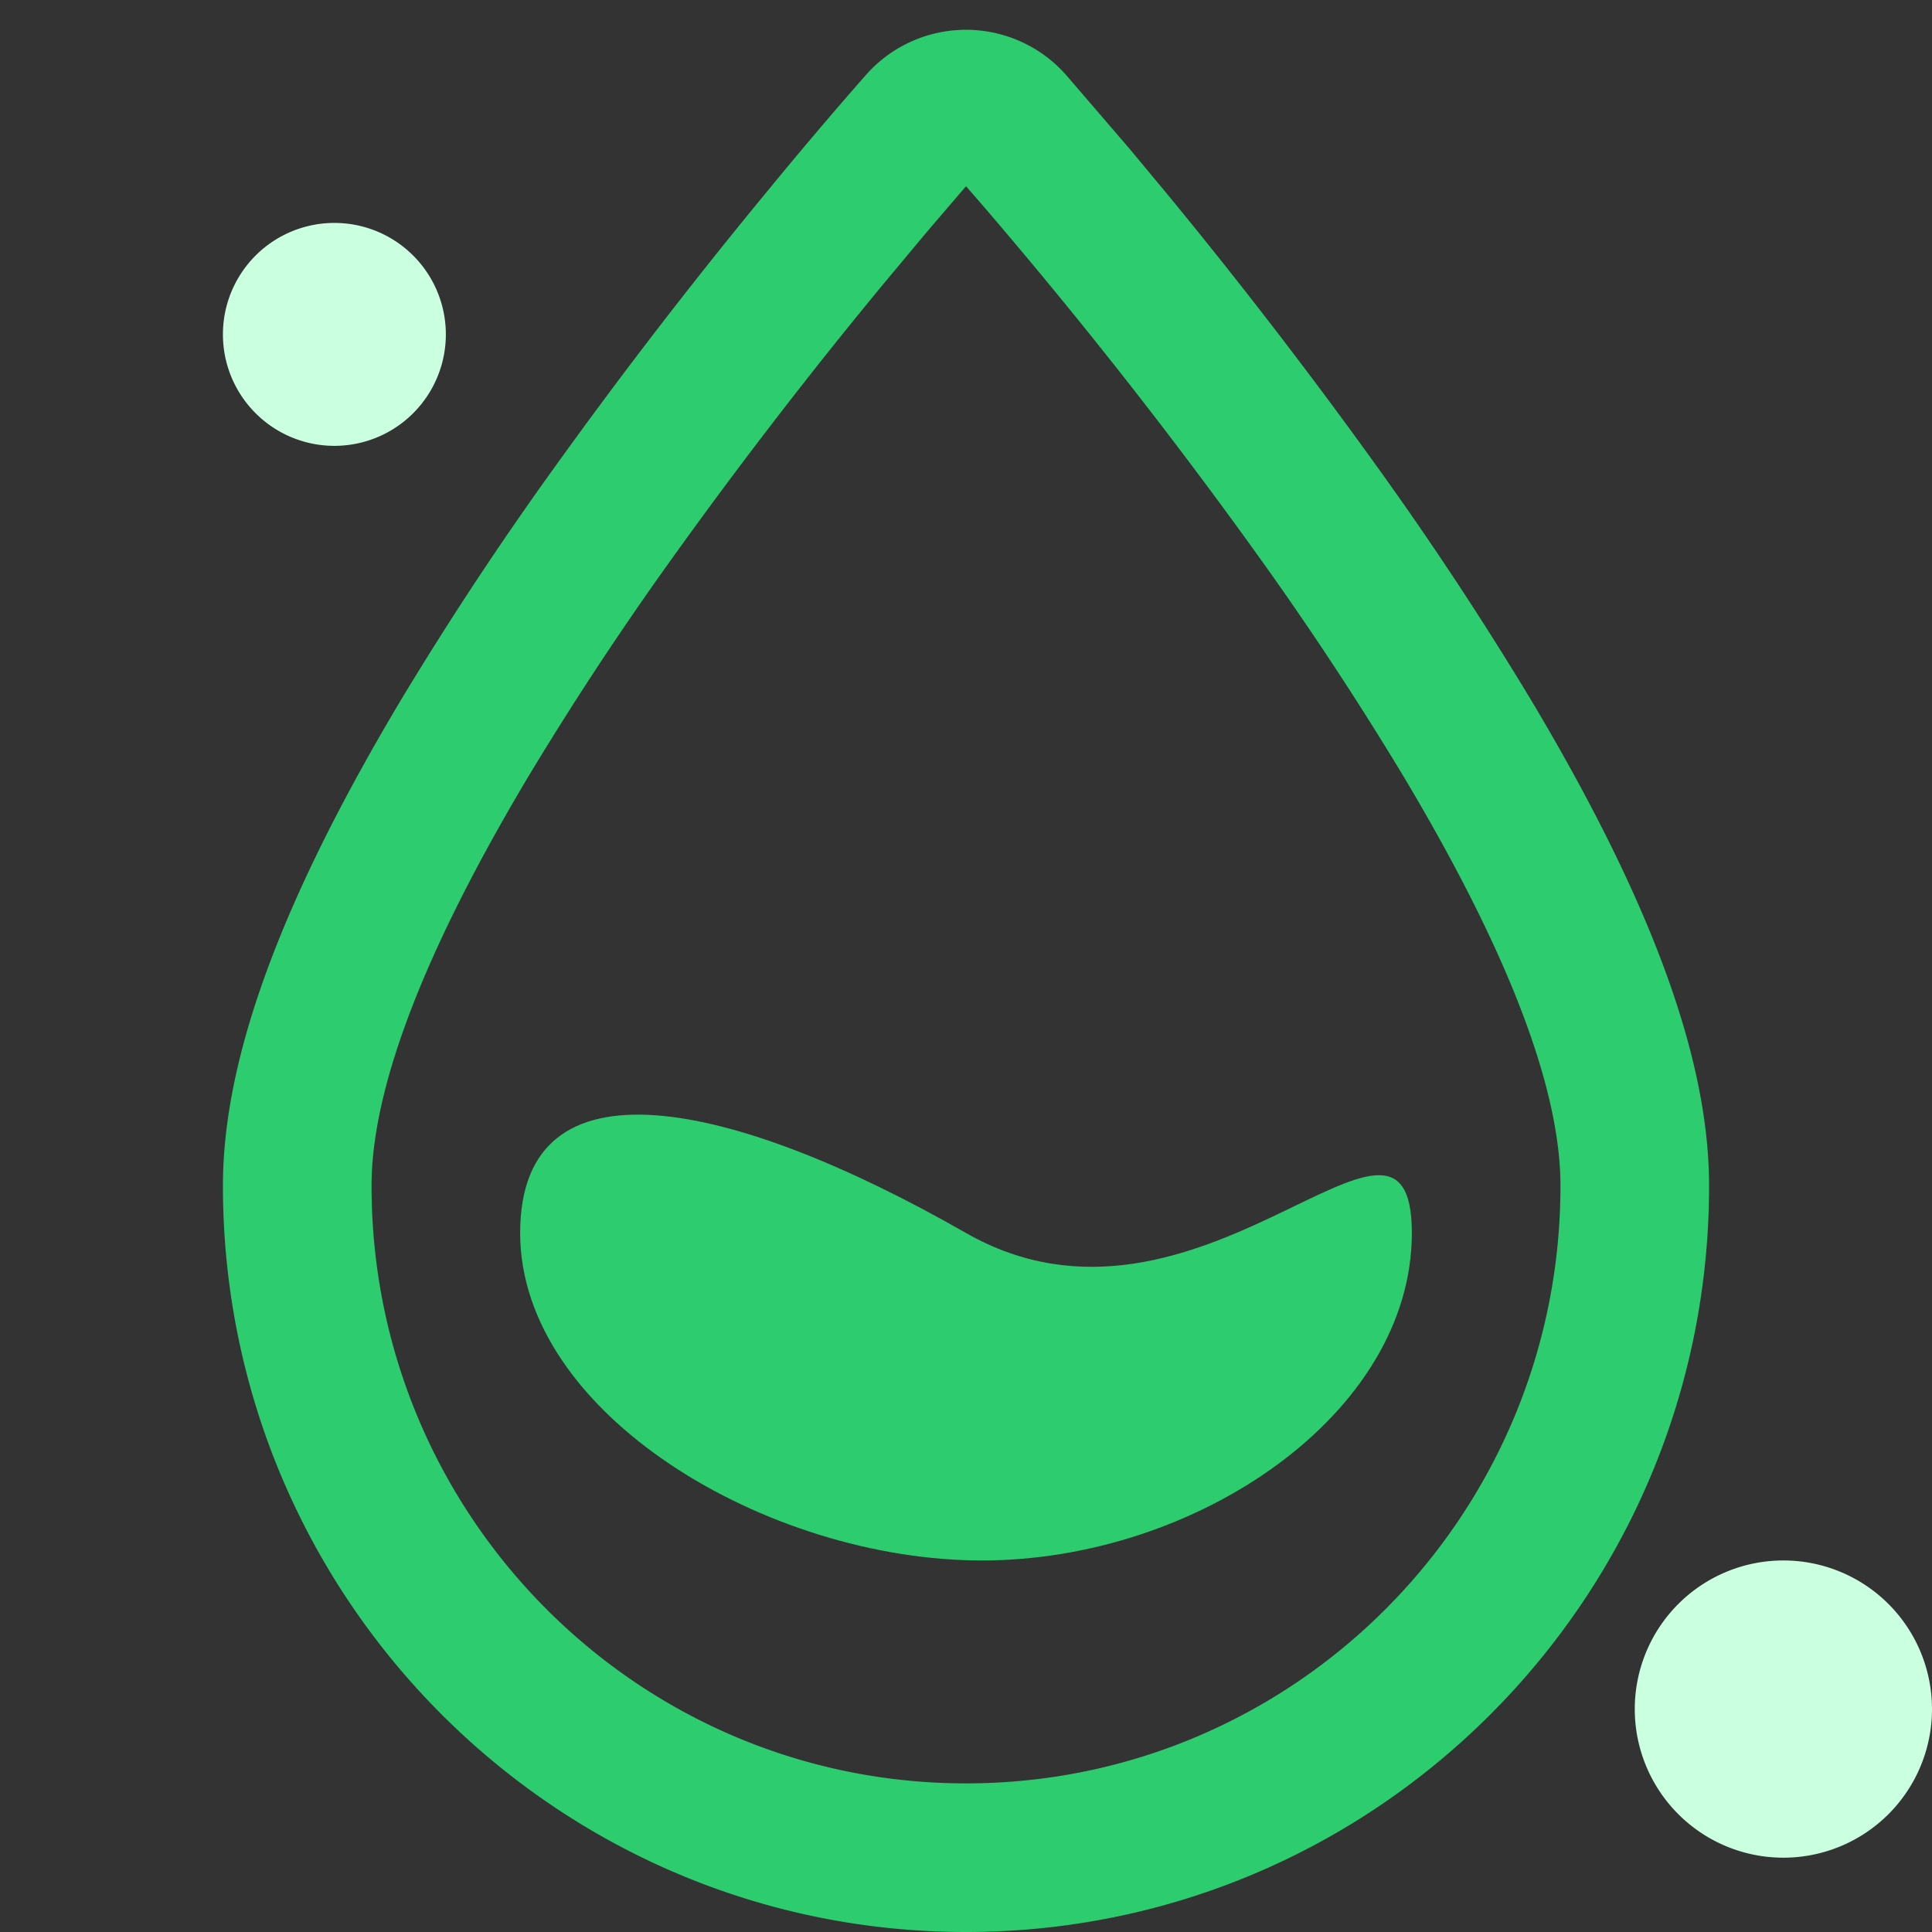
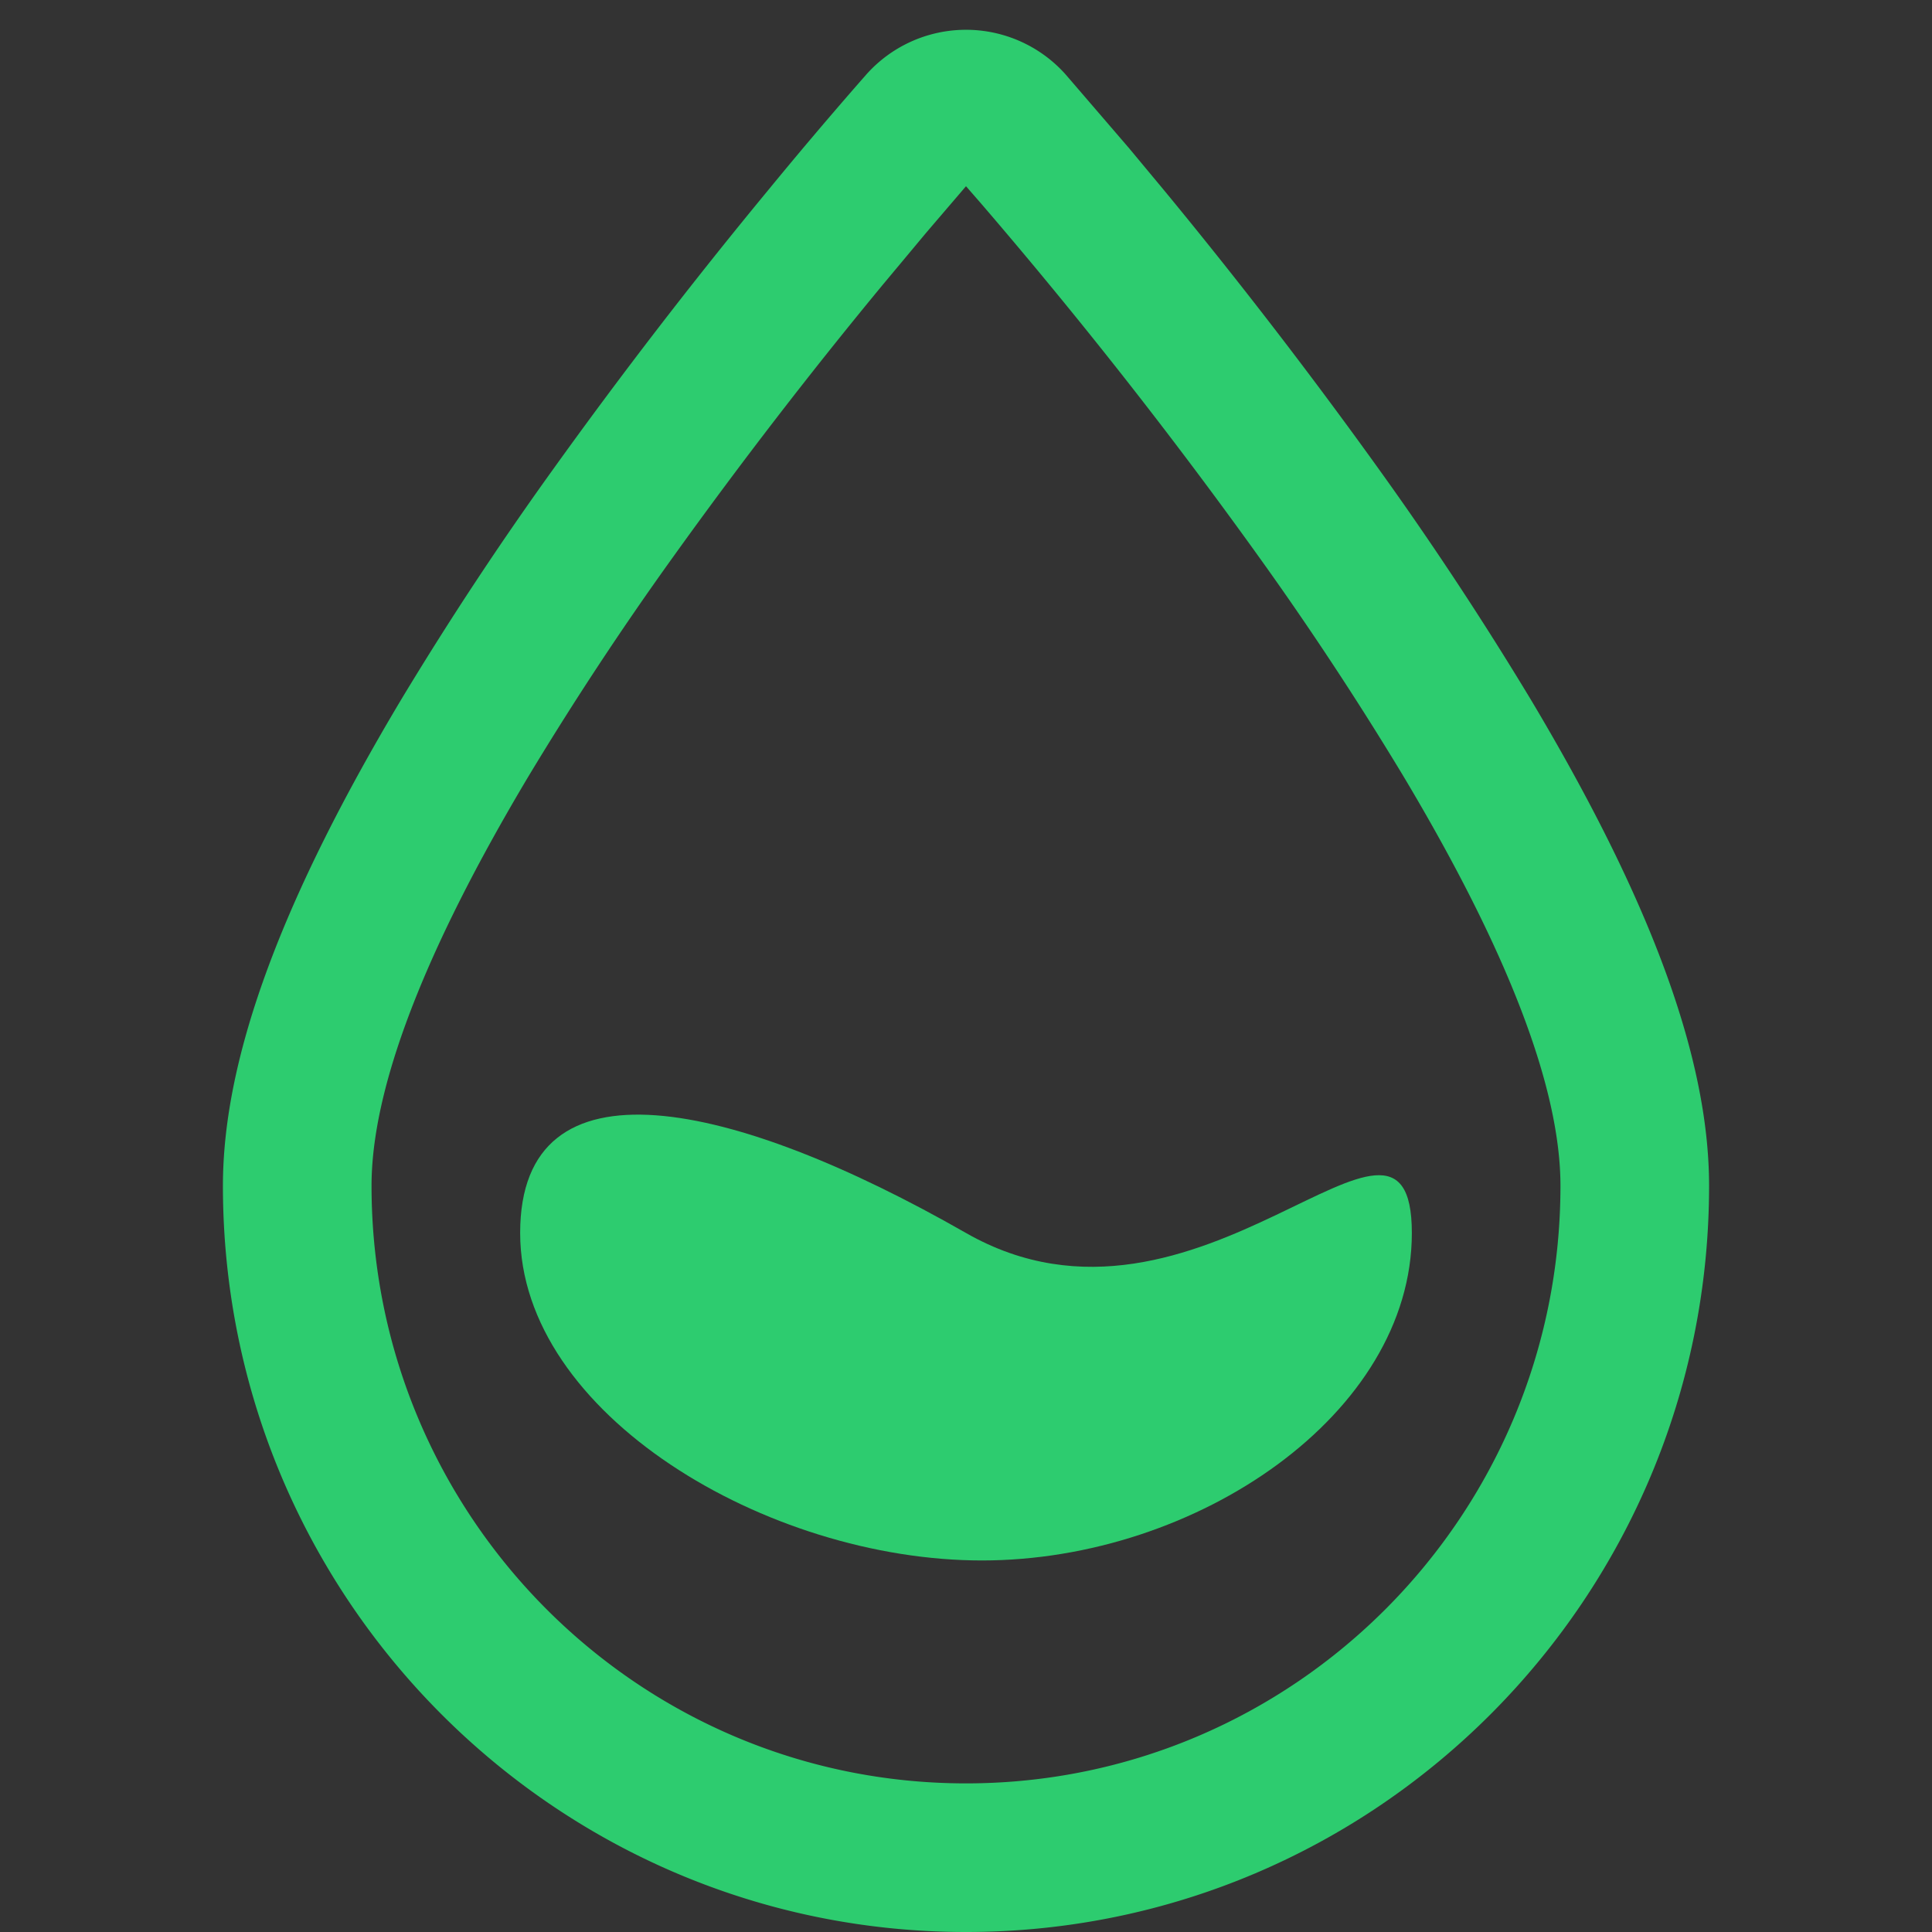
<svg xmlns="http://www.w3.org/2000/svg" t="1691708046654" class="icon" viewBox="0 0 1024 1024" version="1.1" p-id="30620" width="16" height="16">
  <rect x="0" y="0" width="1024" height="1024" fill="#333333" stroke="none" />
  <path d="M459.185 39.463l-3.938 4.49c-16.502 18.905-32.571 37.888-48.325 57.108a2756.017 2756.017 0 0 0-114.058 148.086A1803.894 1803.894 0 0 0 212.677 370.727C150.252 475.254 118.154 559.537 118.154 628.5 118.154 846.769 294.4 1024 512 1024s393.846-177.191 393.846-395.5c0-68.923-32.098-153.206-94.523-257.772a1823.035 1823.035 0 0 0-80.069-121.462 2789.415 2789.415 0 0 0-114.137-148.244l-18.668-22.449L564.736 39.385a70.735 70.735 0 0 0-105.551 0.079z m31.744 83.85L512 98.698l7.956 9.137a2709.78 2709.78 0 0 1 147.22 187.234 1744.345 1744.345 0 0 1 76.524 116.106C799.508 504.517 827.077 576.985 827.077 628.5 827.077 803.407 686.001 945.231 512 945.231s-315.077-141.824-315.077-316.731c0-51.476 27.609-123.983 83.377-217.364A1725.44 1725.44 0 0 1 356.903 294.991a2677.366 2677.366 0 0 1 110.789-143.833l23.237-27.845z" fill="#2DCC6F" p-id="30621" />
-   <path d="M945.231 905.846m-78.769 0a78.769 78.769 0 1 0 157.538 0 78.769 78.769 0 1 0-157.538 0Z" fill="#CAFFE0" p-id="30622" />
-   <path d="M177.231 177.231m-59.077 0a59.077 59.077 0 1 0 118.154 0 59.077 59.077 0 1 0-118.154 0Z" fill="#CAFFE0" p-id="30623" />
  <path d="M275.692 653.509c0-95.862 113.113-70.459 236.308 0 123.195 70.42 236.308-95.862 236.308 0C748.308 749.41 634.25 827.077 520.428 827.077 406.607 827.077 275.692 749.41 275.692 653.509z" fill="#2DCC6F" p-id="30624" />
</svg>